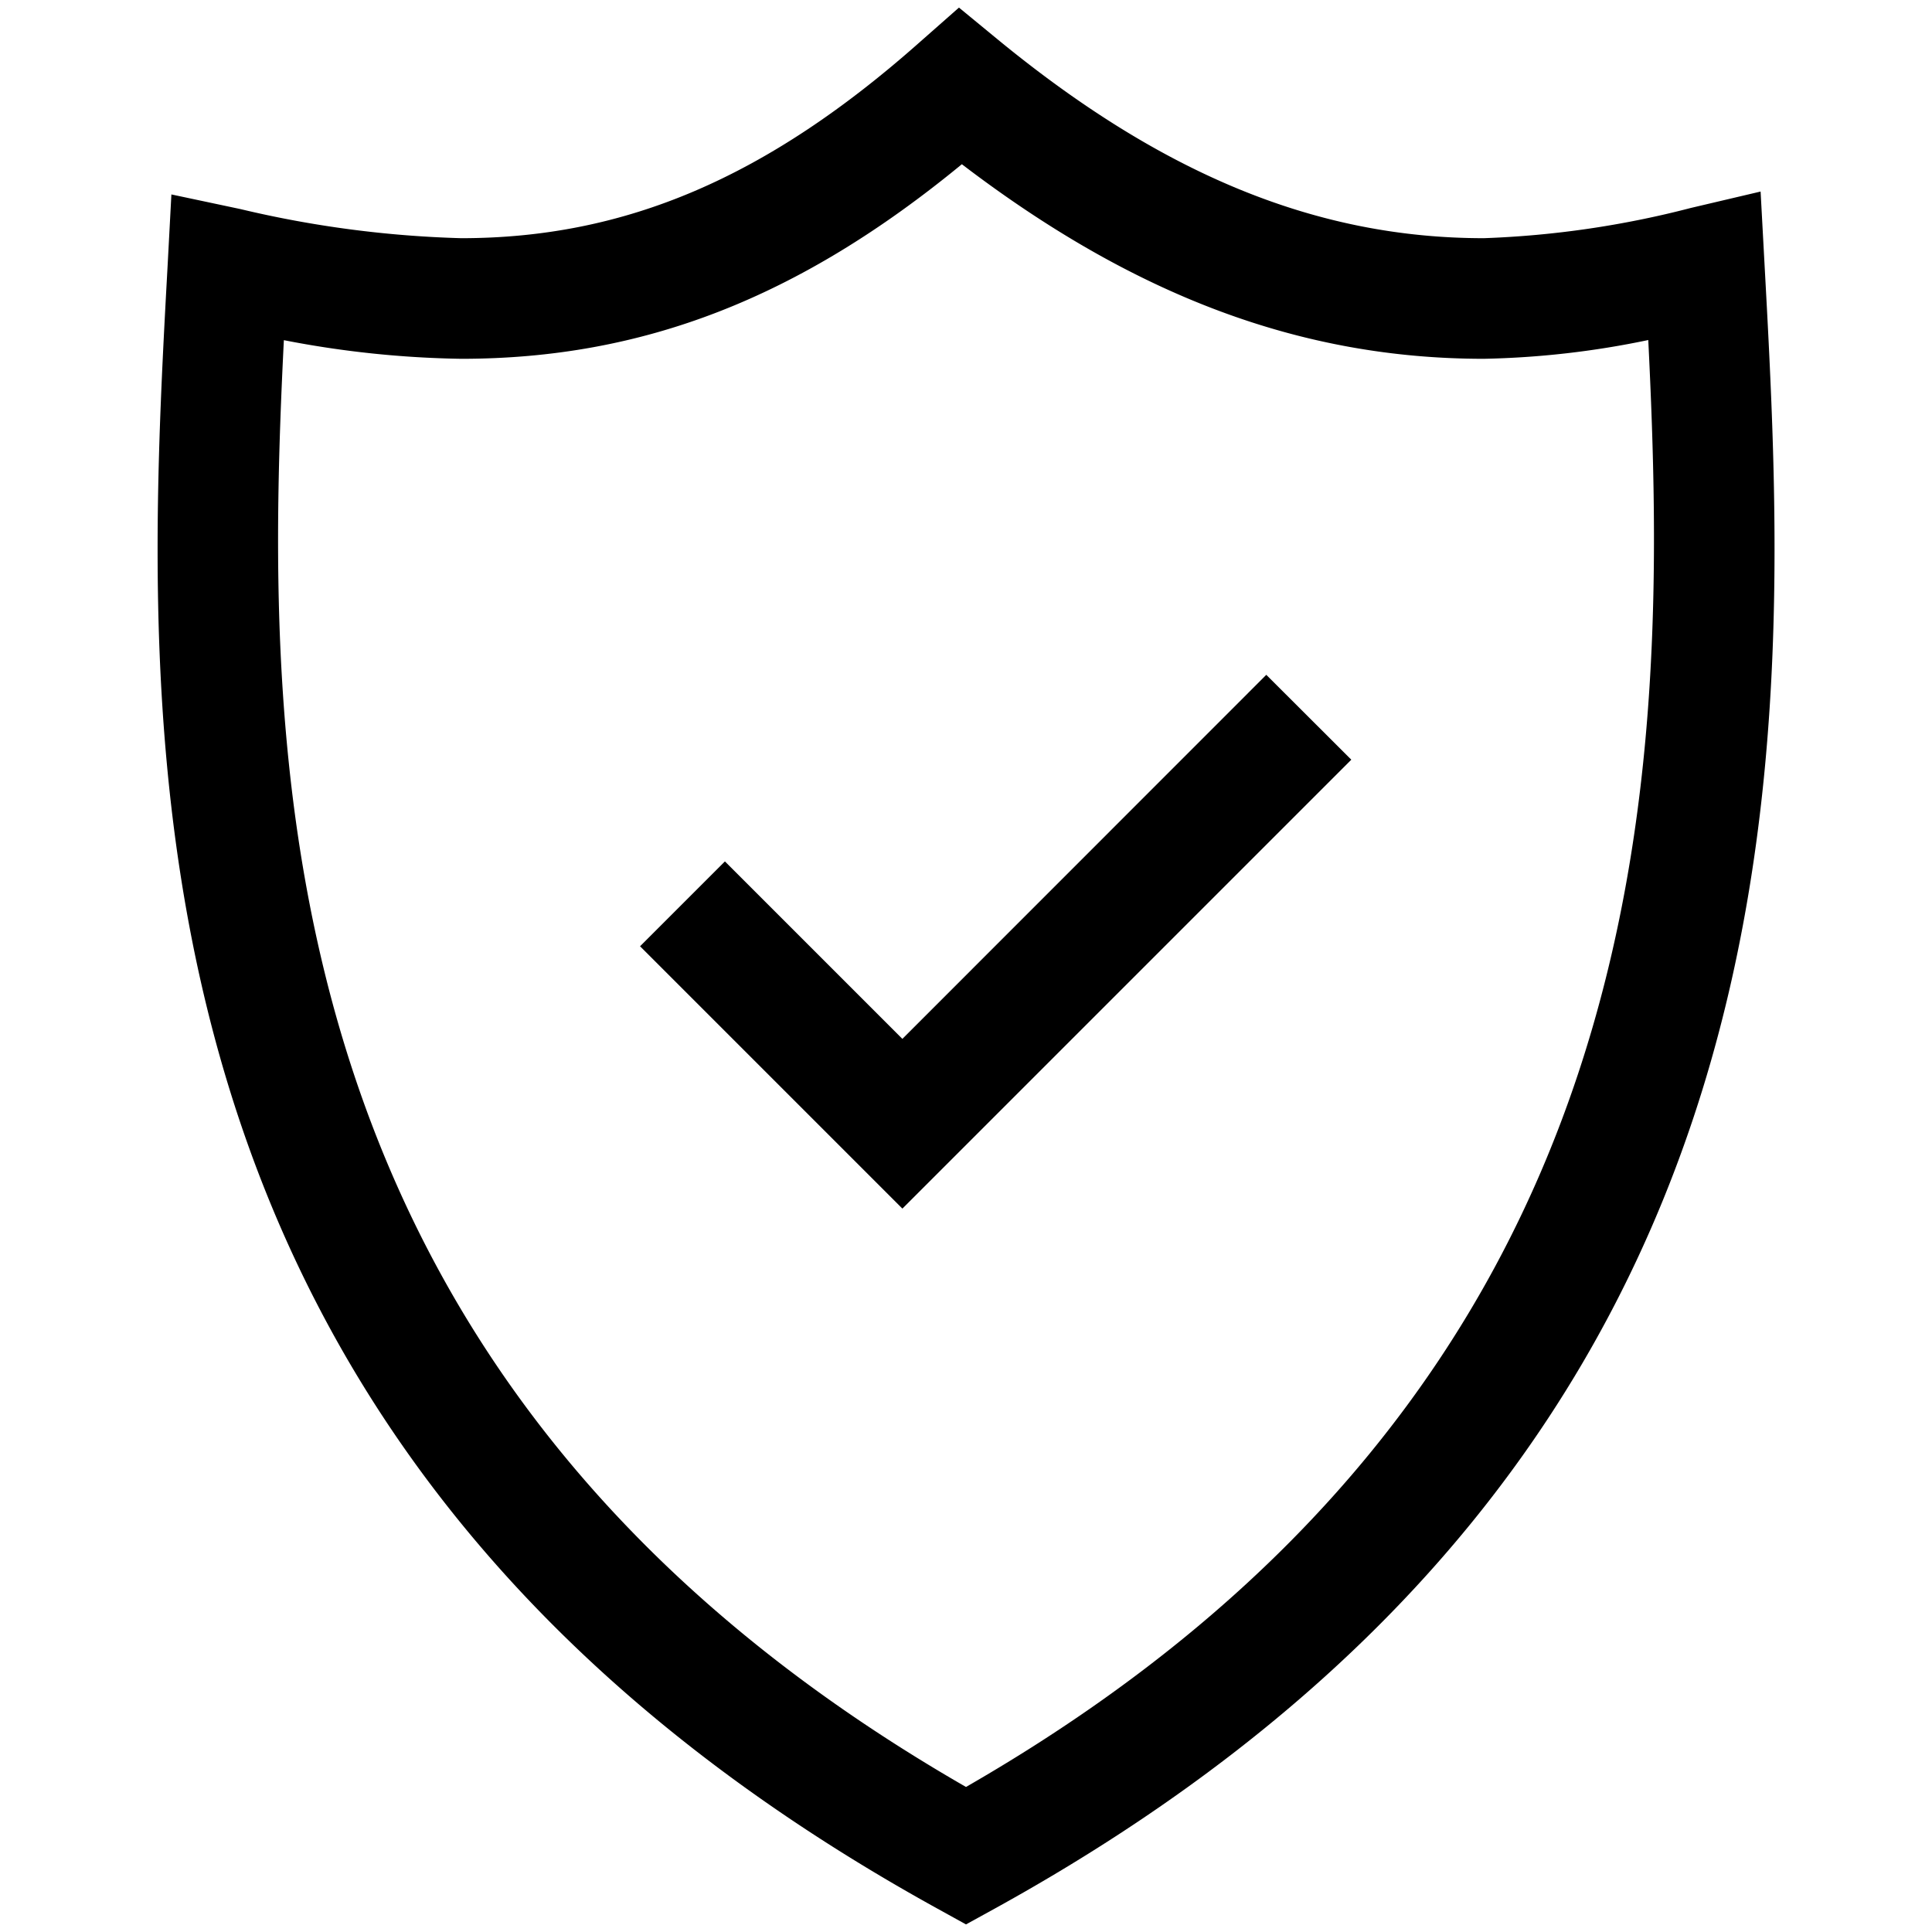
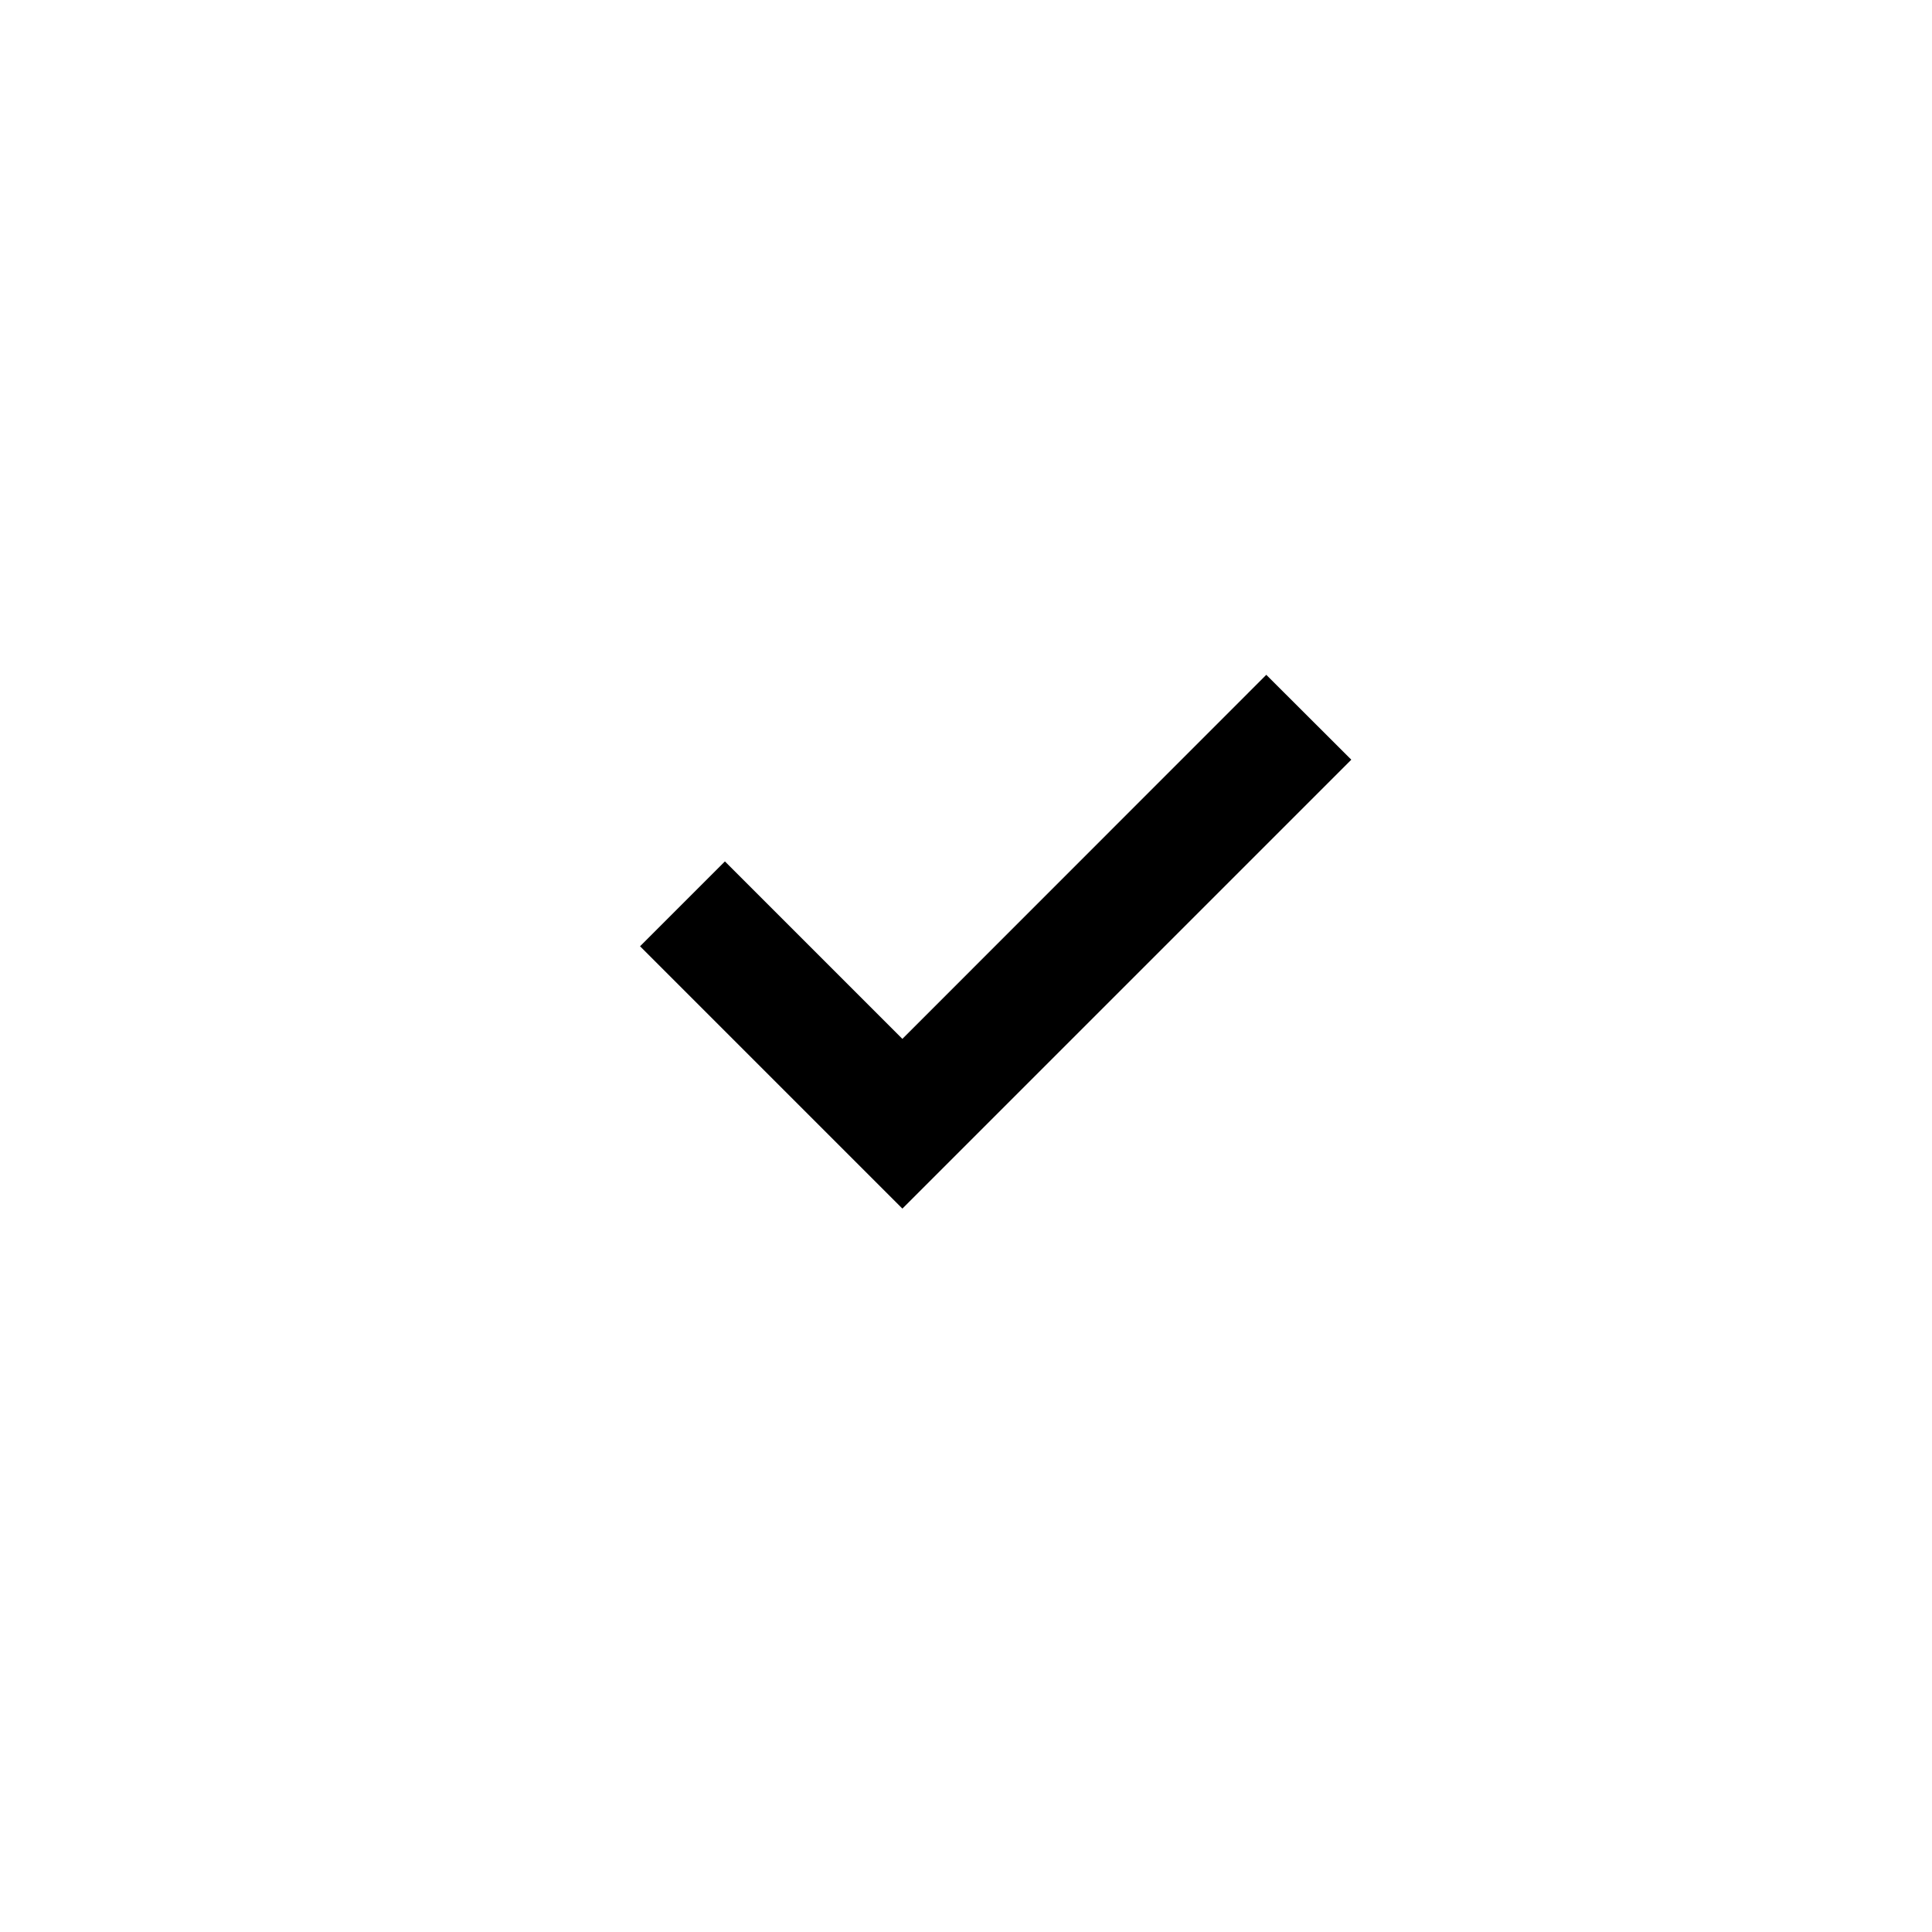
<svg xmlns="http://www.w3.org/2000/svg" viewBox="0 0 140 140">
-   <path d="m70 139.45-2.1-1.16c-60.44-33.35-57.62-85-55.75-119.12l.27-5.08 5 1.06a78.11 78.11 0 0 0 16 2.11c11.91 0 22.18-4.39 33.29-14.26l2.78-2.45 2.87 2.36c11.94 9.79 23.11 14.35 35.16 14.35a69.14 69.14 0 0 0 15-2.19l5.06-1.19.28 5.18c1.87 34.2 4.7 85.88-55.75 119.23zm-49.43-114.8c-1.57 31.43-1.3 75.67 49.43 104.84 50.69-29.15 51-73.39 49.44-104.85a63.89 63.89 0 0 1 -11.92 1.36c-13.17 0-25.27-4.52-37.82-14.1-11.79 9.7-23.11 14.1-36.28 14.1a72.39 72.39 0 0 1 -12.85-1.35z" />
  <path d="m65.39 87.58-19.01-19.01 6.15-6.15 12.86 12.86 26.37-26.38 6.16 6.15z" />
</svg>